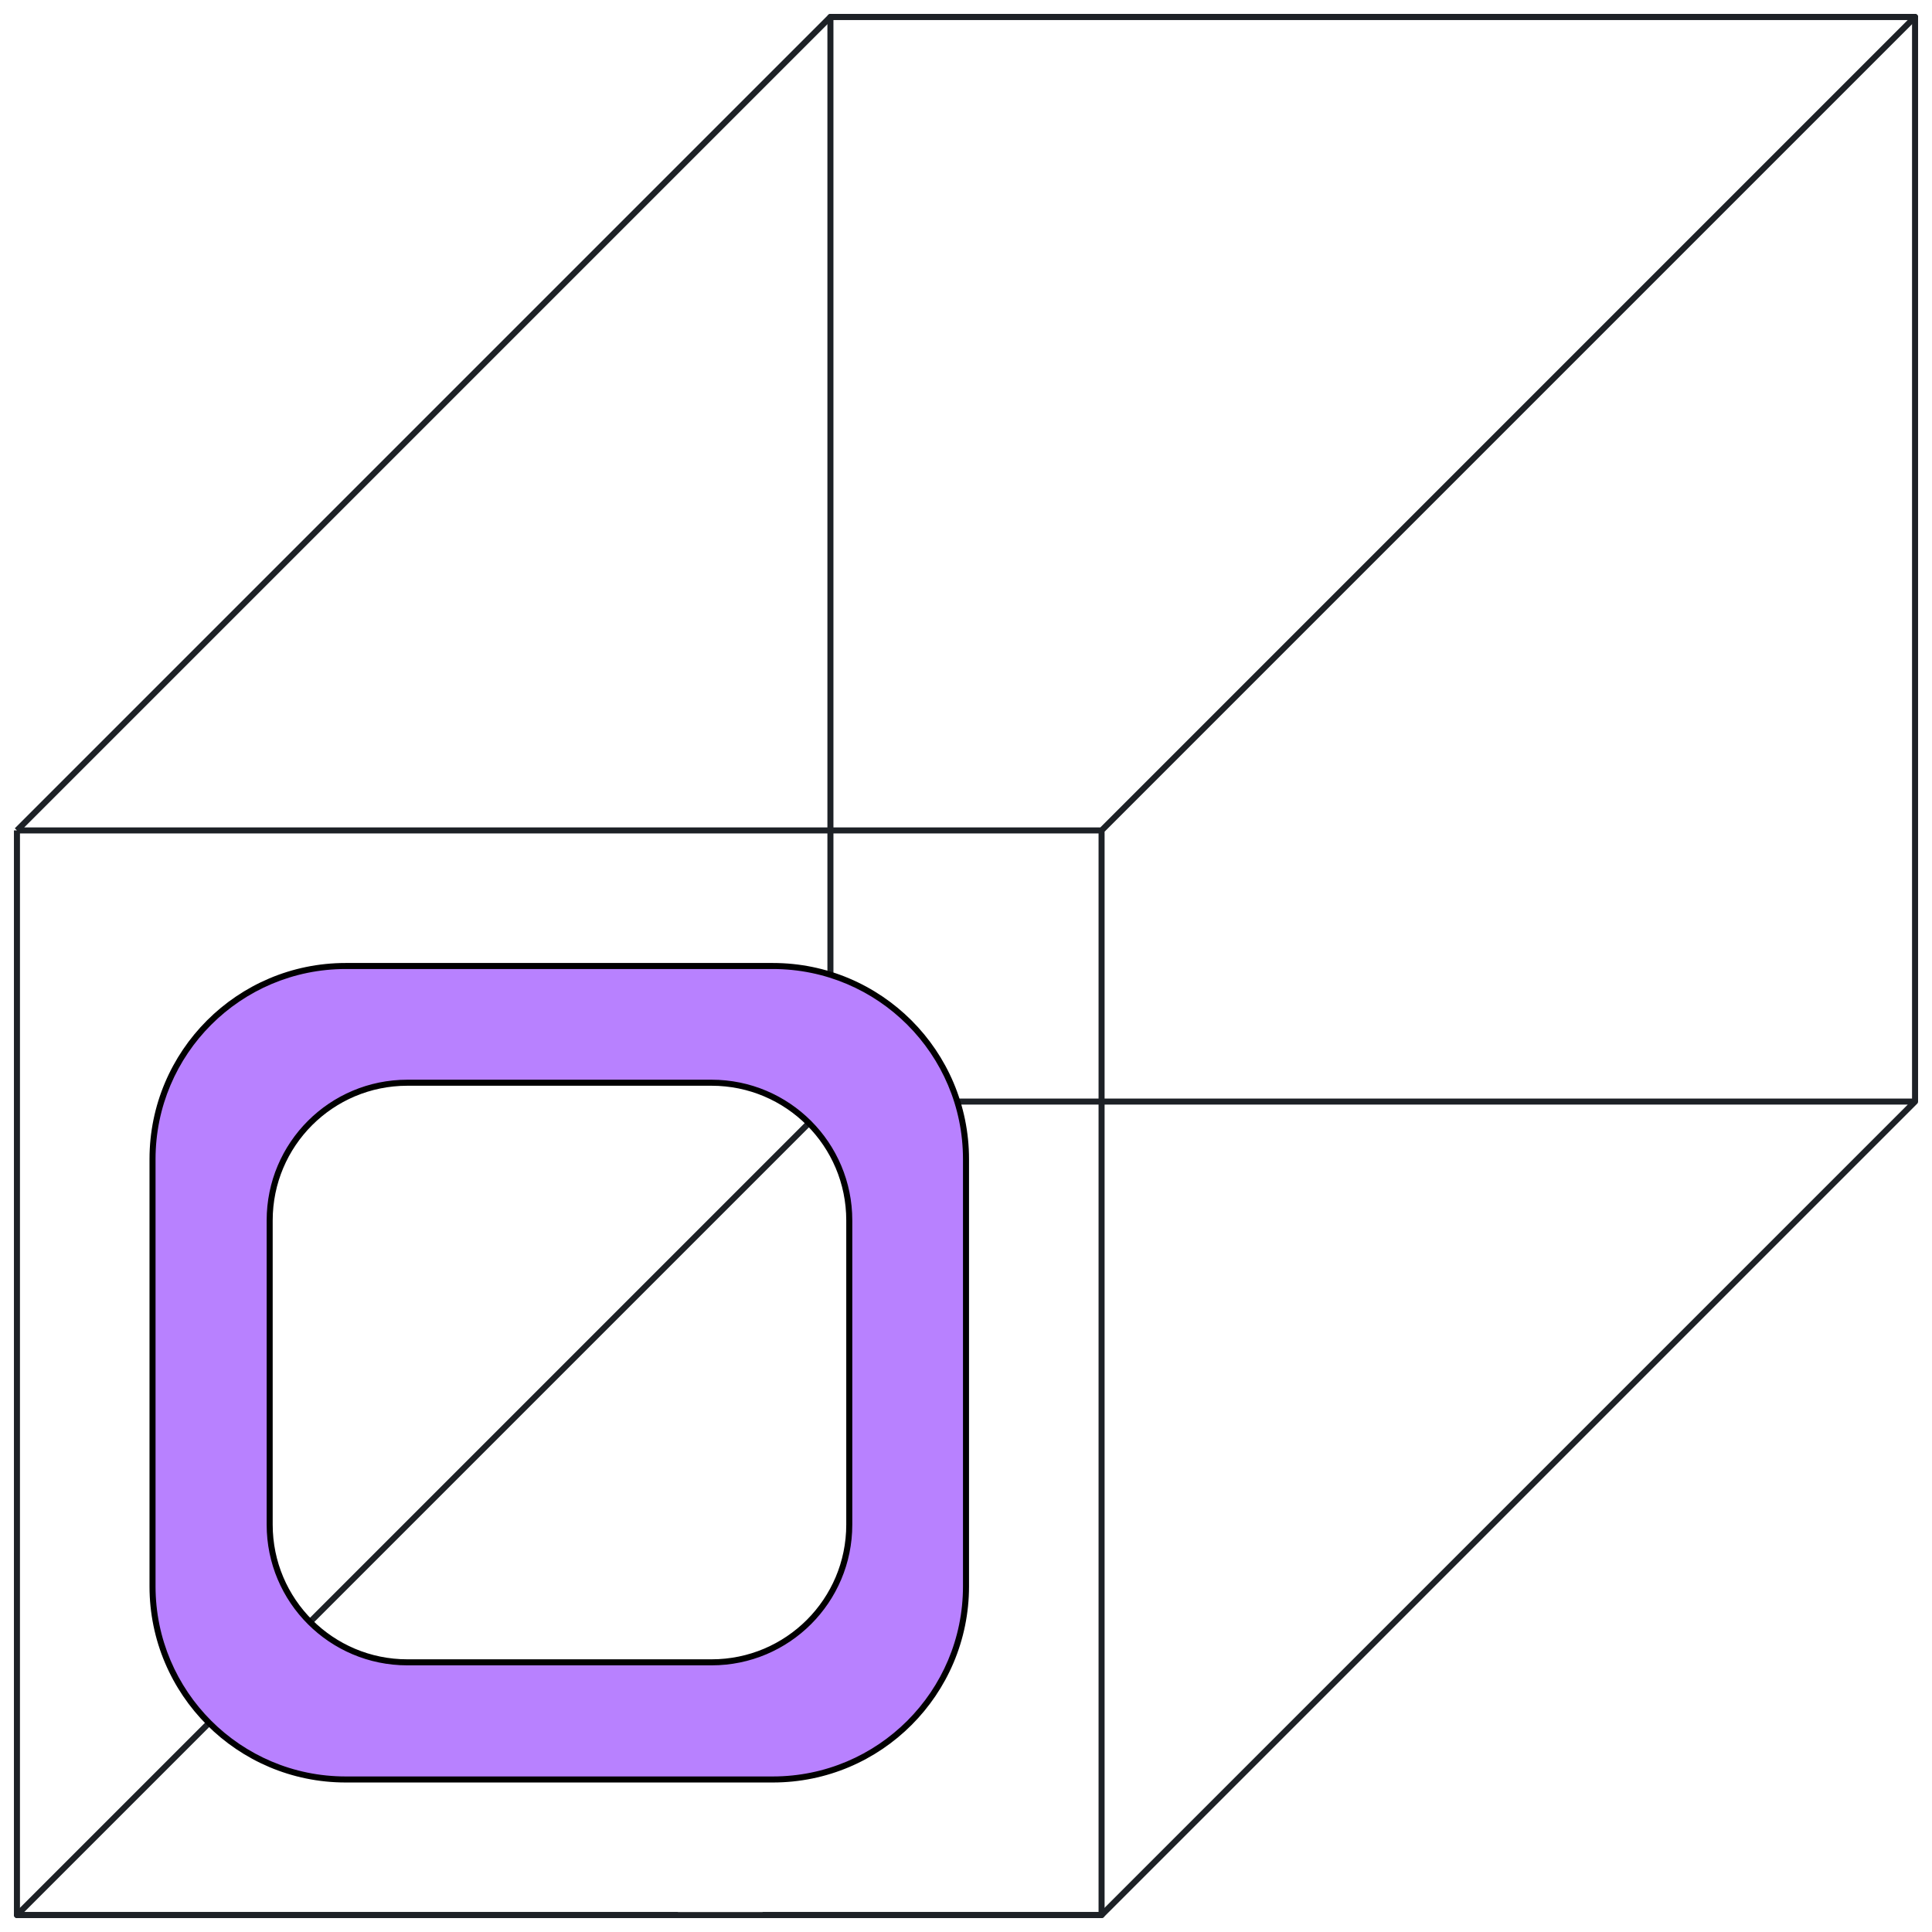
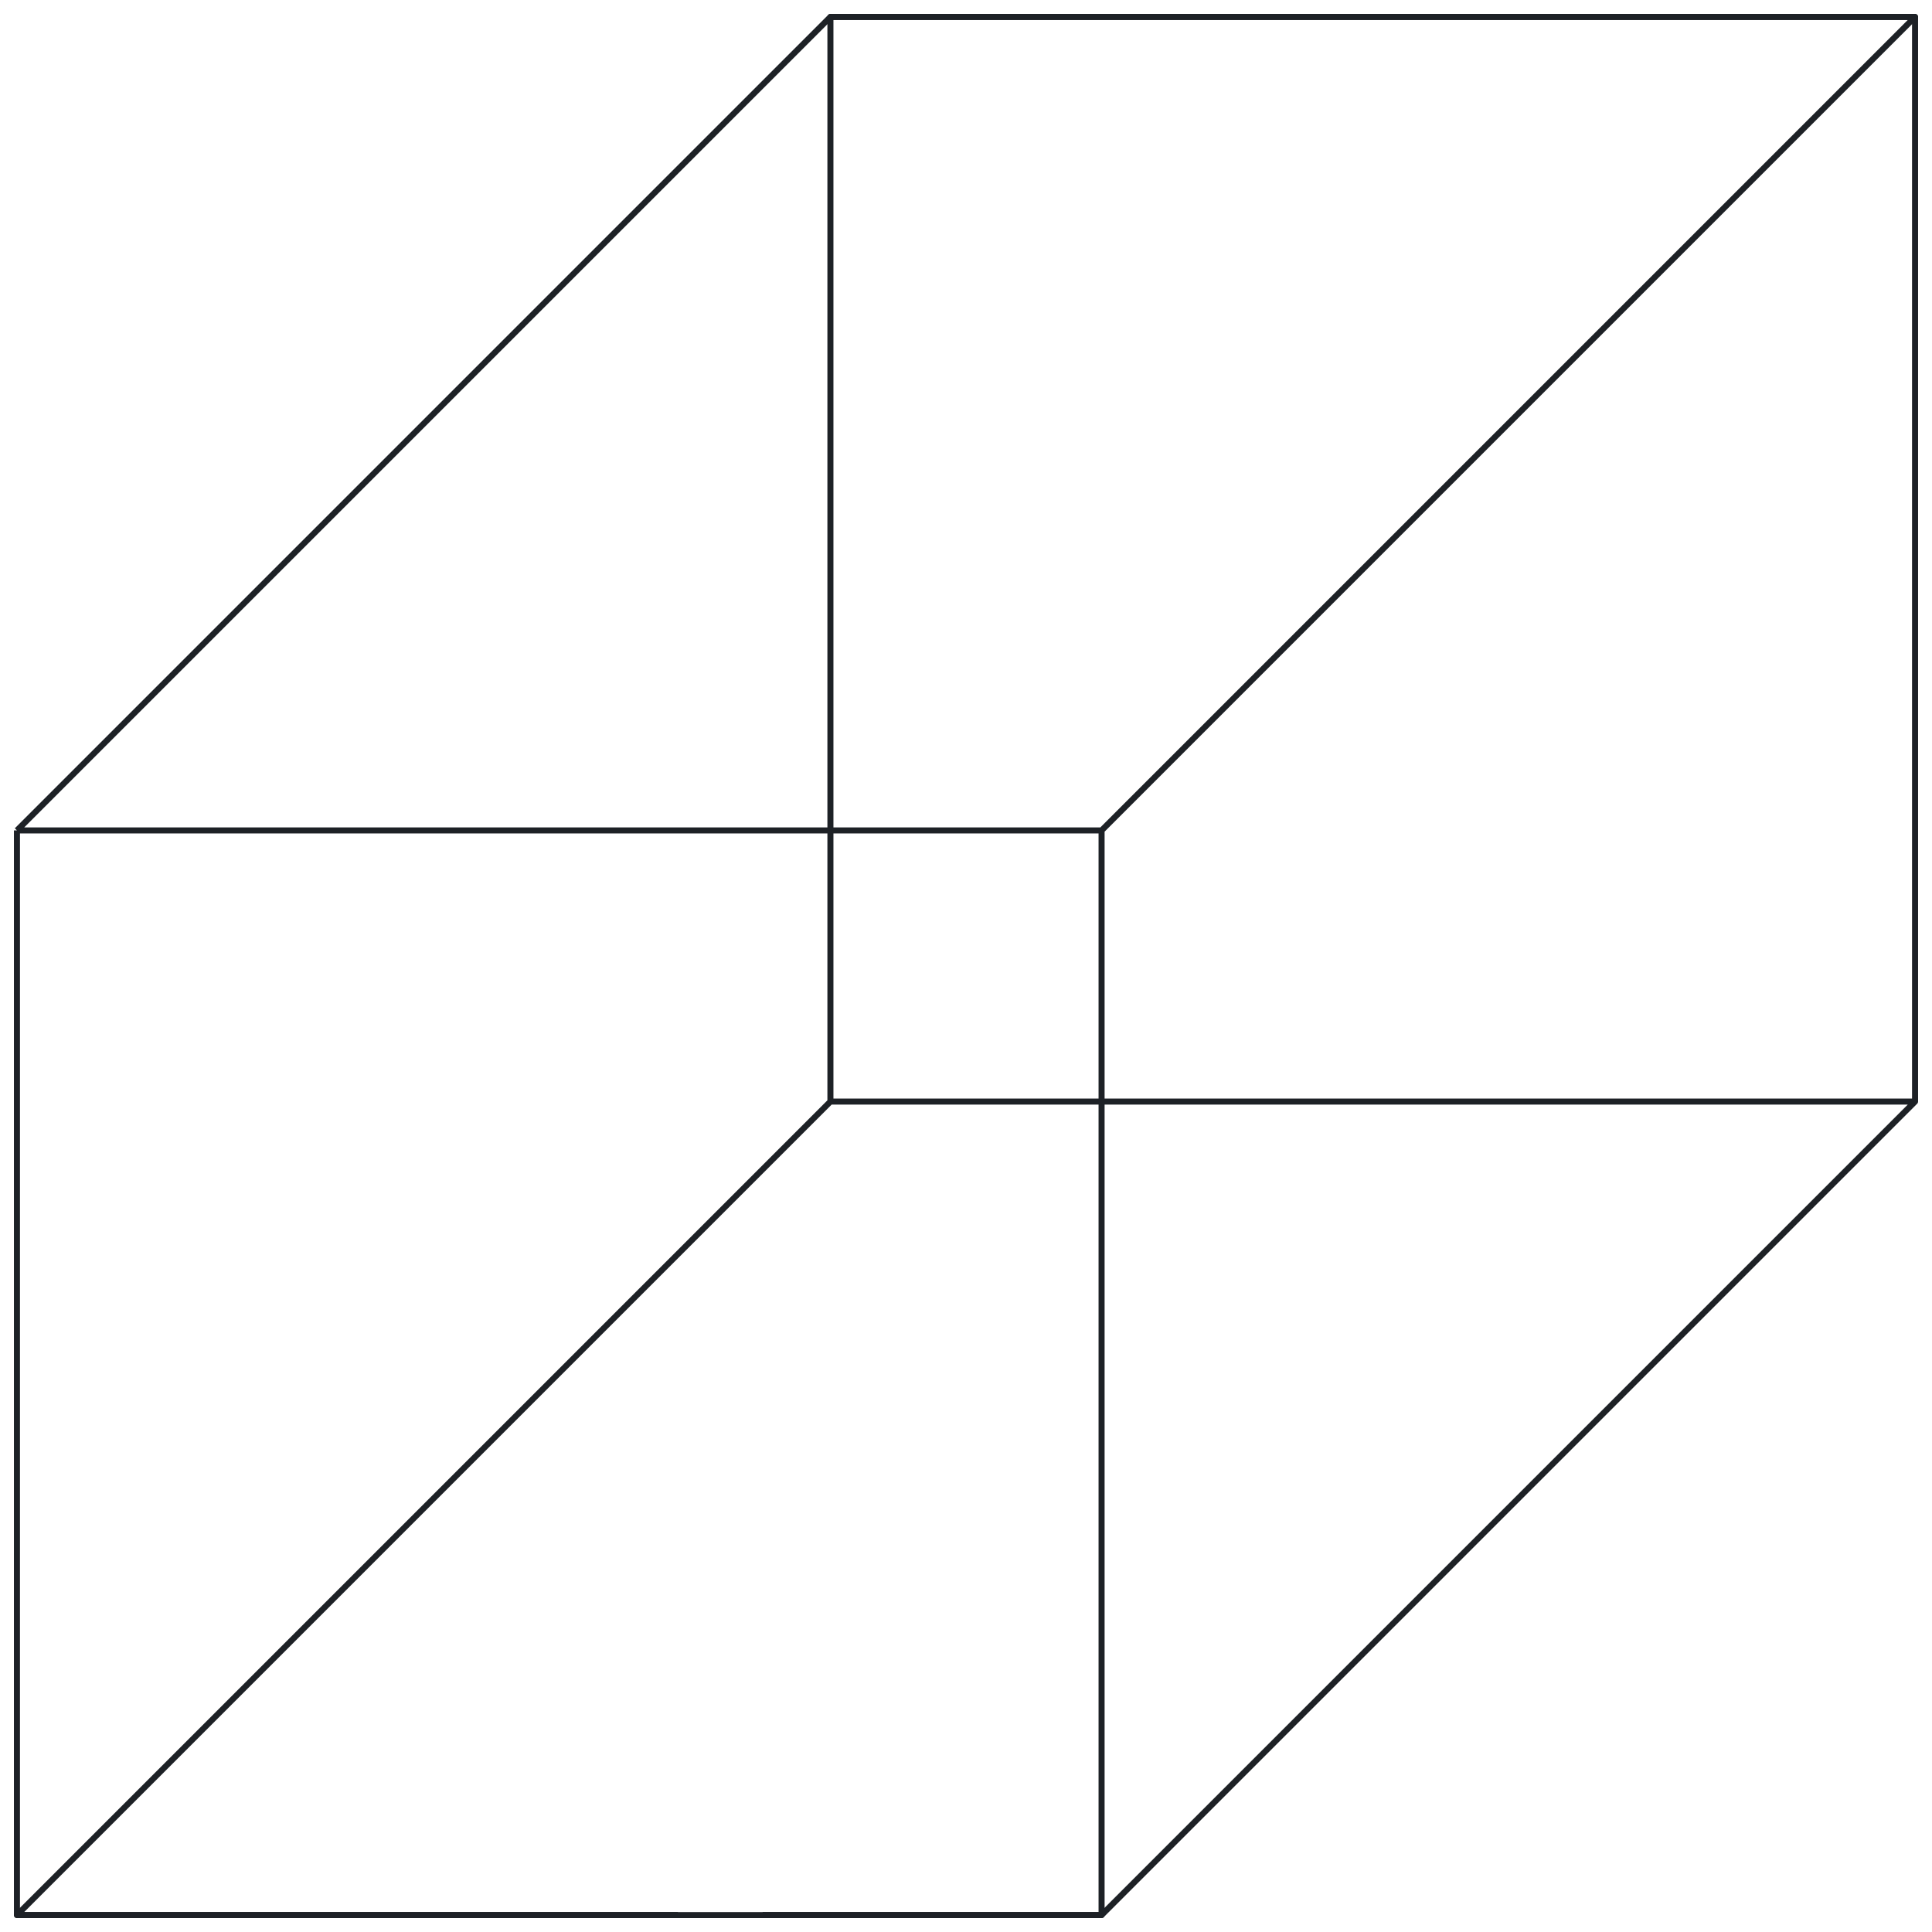
<svg xmlns="http://www.w3.org/2000/svg" width="480" height="480" fill="none" viewBox="0 0 480 480">
  <path stroke="#1D2126" stroke-linejoin="round" stroke-width="1.5" vector-effect="non-scaling-stroke" d="M168.421 475.789H4.211l202.105-202.105m0 0h269.473L273.684 475.789h-84.21m16.842-202.105H475.79V4.21H206.316v269.474Z" />
  <path stroke="#1D2126" stroke-linejoin="round" stroke-width="1.5" vector-effect="non-scaling-stroke" d="M88.422 206.316H4.212m0 0L206.316 4.21h269.473L273.685 206.316m-269.473 0h269.473m-269.473 0L4.21 475.79h269.474V206.316m0 0h-164.21" />
-   <path fill="#B881FF" fill-rule="evenodd" d="M85.894 240H192c26.509 0 48 21.49 48 48v106.105c0 26.51-21.491 48-48 48H85.894c-26.51 0-48-21.49-48-48V288c0-26.51 21.49-48 48-48Zm15.306 29h75.6c18.888 0 34.2 15.312 34.2 34.2v75.6c0 18.888-15.312 34.2-34.2 34.2h-75.6C82.312 413 67 397.688 67 378.8v-75.6c0-18.888 15.312-34.2 34.2-34.2Z" clip-rule="evenodd" />
-   <path fill="#000" d="M192 239.25H85.894v1.5H192v-1.5ZM240.75 288c0-26.924-21.827-48.75-48.75-48.75v1.5c26.095 0 47.25 21.155 47.25 47.25h1.5Zm0 106.105V288h-1.5v106.105h1.5ZM192 442.855c26.923 0 48.75-21.826 48.75-48.75h-1.5c0 26.095-21.155 47.25-47.25 47.25v1.5Zm-106.106 0H192v-1.5H85.894v1.5Zm-48.75-48.75c0 26.924 21.827 48.75 48.75 48.75v-1.5c-26.095 0-47.25-21.155-47.25-47.25h-1.5Zm0-106.105v106.105h1.5V288h-1.5Zm48.75-48.75c-26.923 0-48.75 21.826-48.75 48.75h1.5c0-26.095 21.155-47.25 47.25-47.25v-1.5Zm90.906 29h-75.6v1.5h75.6v-1.5Zm34.95 34.95c0-19.302-15.648-34.95-34.95-34.95v1.5c18.474 0 33.45 14.976 33.45 33.45h1.5Zm0 75.6v-75.6h-1.5v75.6h1.5Zm-34.95 34.95c19.302 0 34.95-15.648 34.95-34.95h-1.5c0 18.474-14.976 33.45-33.45 33.45v1.5Zm-75.6 0h75.6v-1.5h-75.6v1.5ZM66.25 378.8c0 19.302 15.648 34.95 34.95 34.95v-1.5c-18.474 0-33.45-14.976-33.45-33.45h-1.5Zm0-75.6v75.6h1.5v-75.6h-1.5Zm34.95-34.95c-19.302 0-34.95 15.648-34.95 34.95h1.5c0-18.474 14.976-33.45 33.45-33.45v-1.5Z" />
</svg>